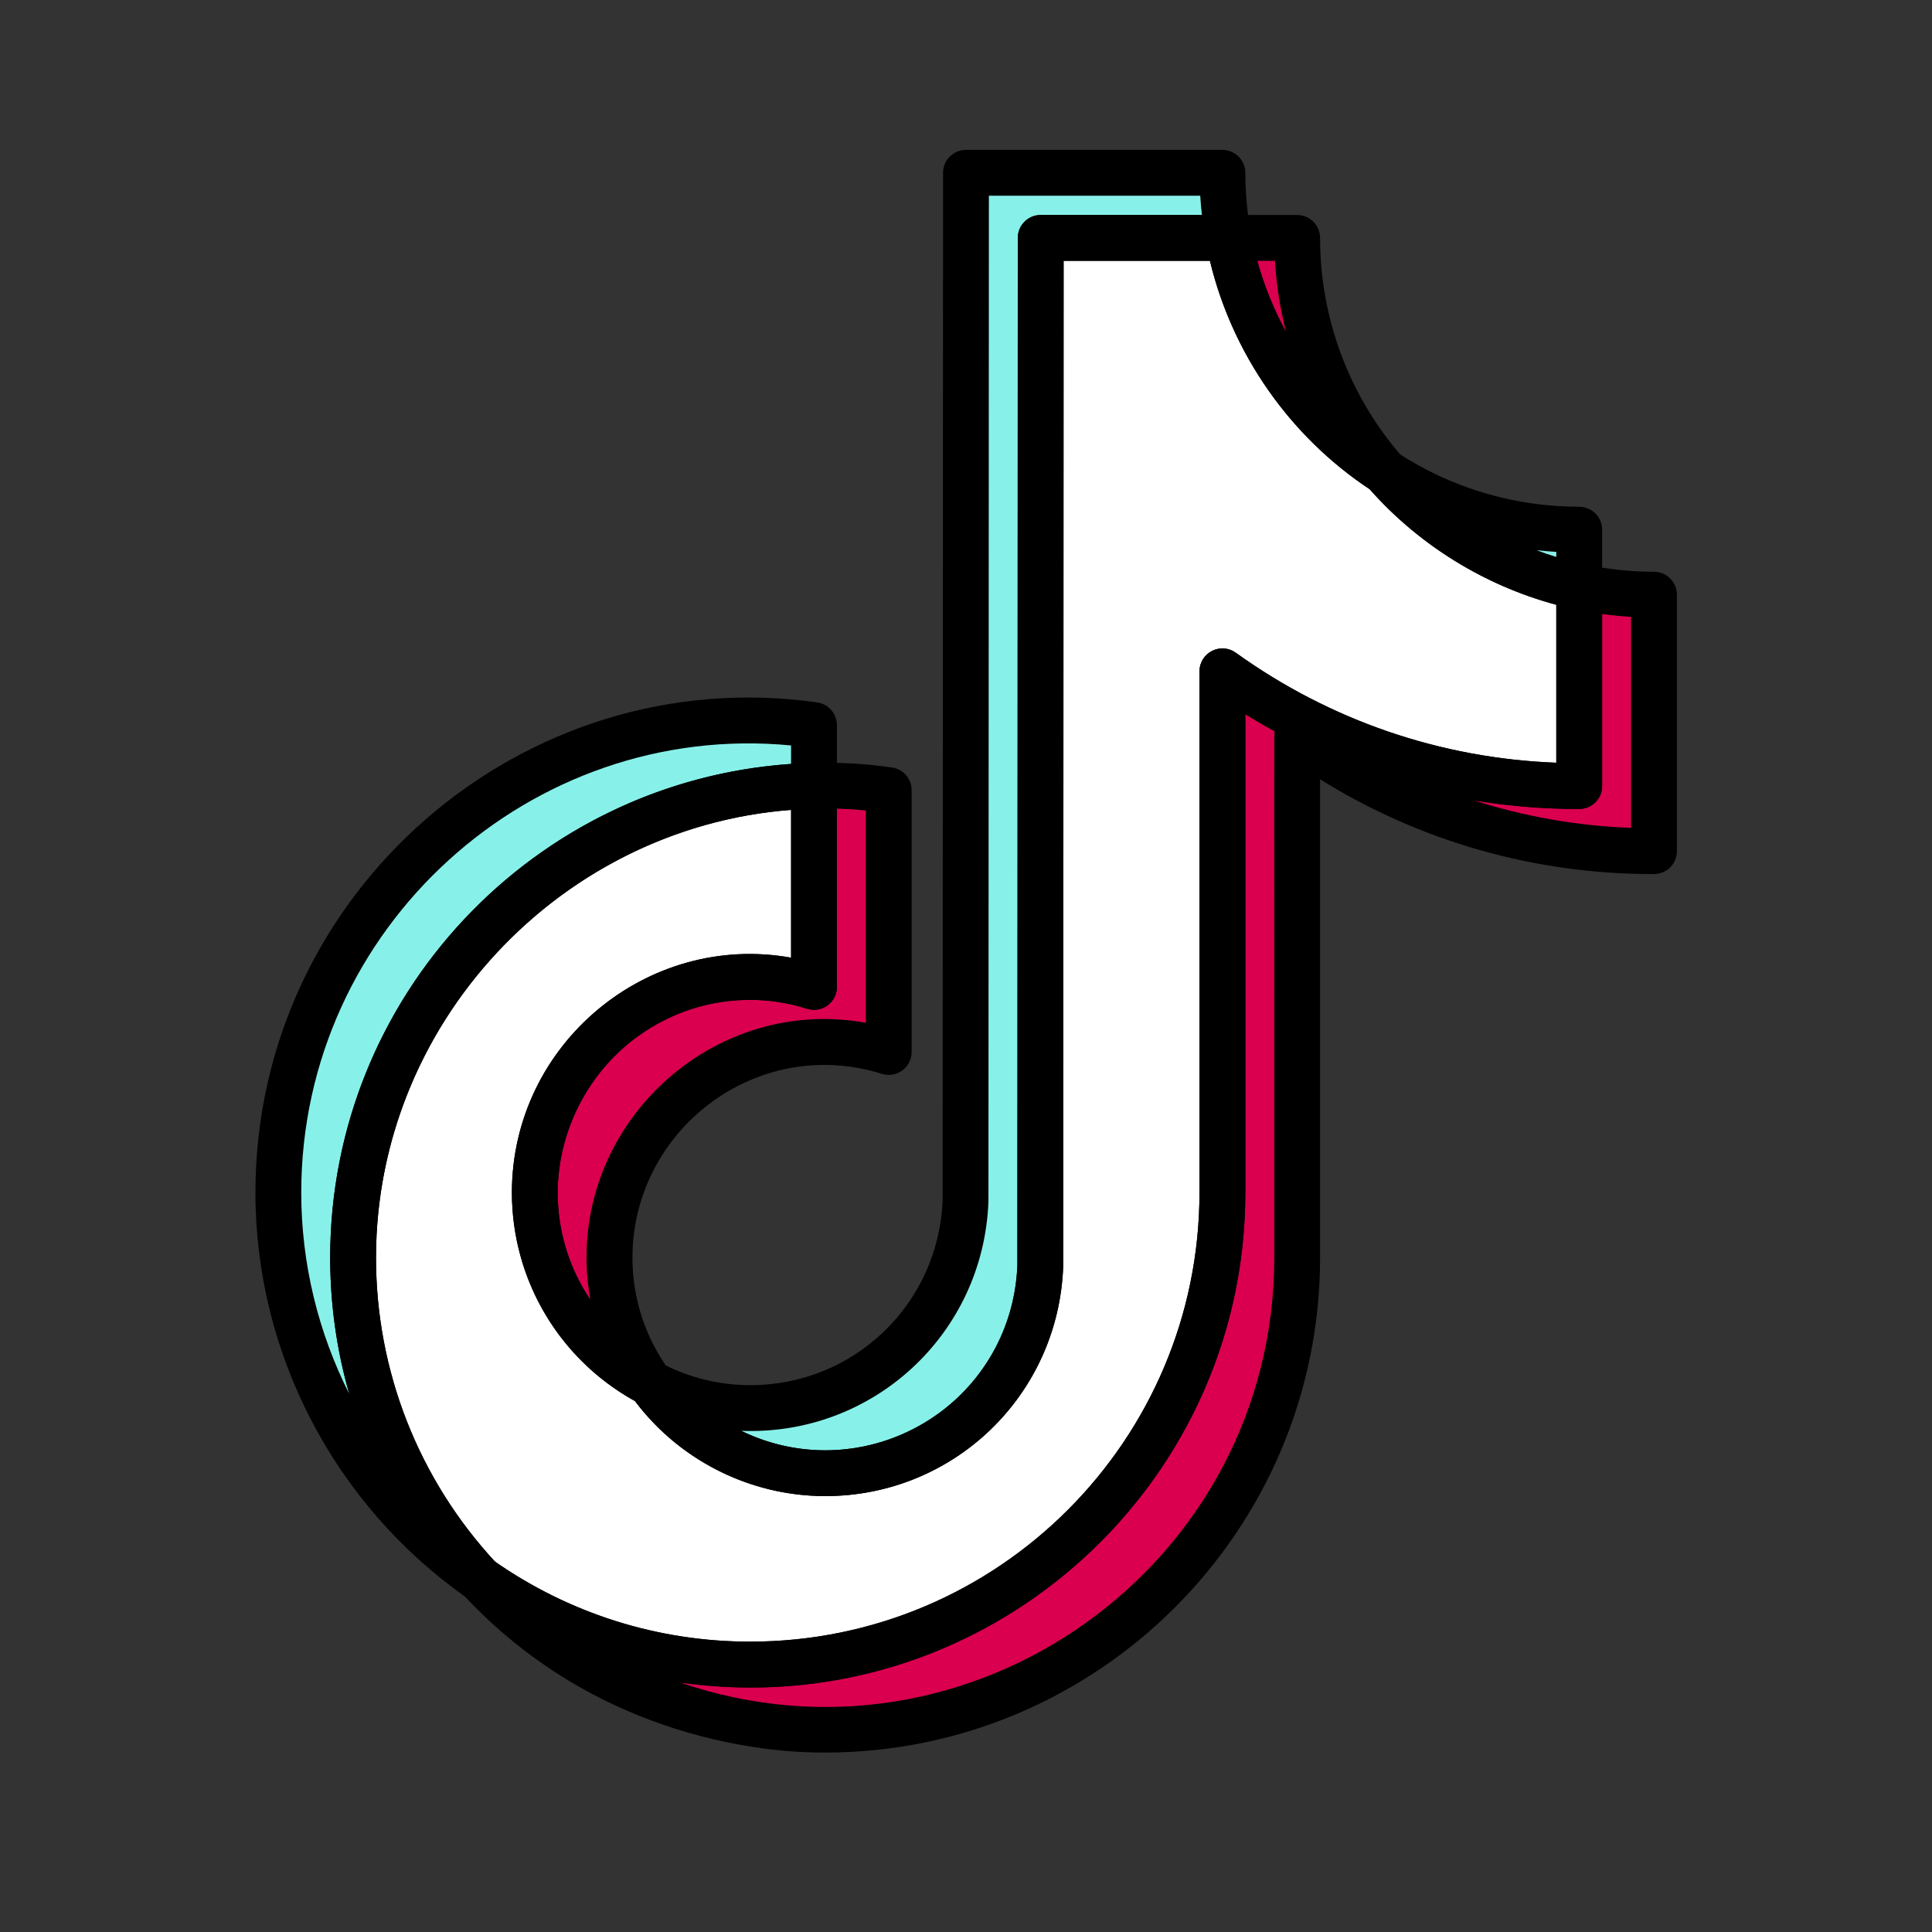
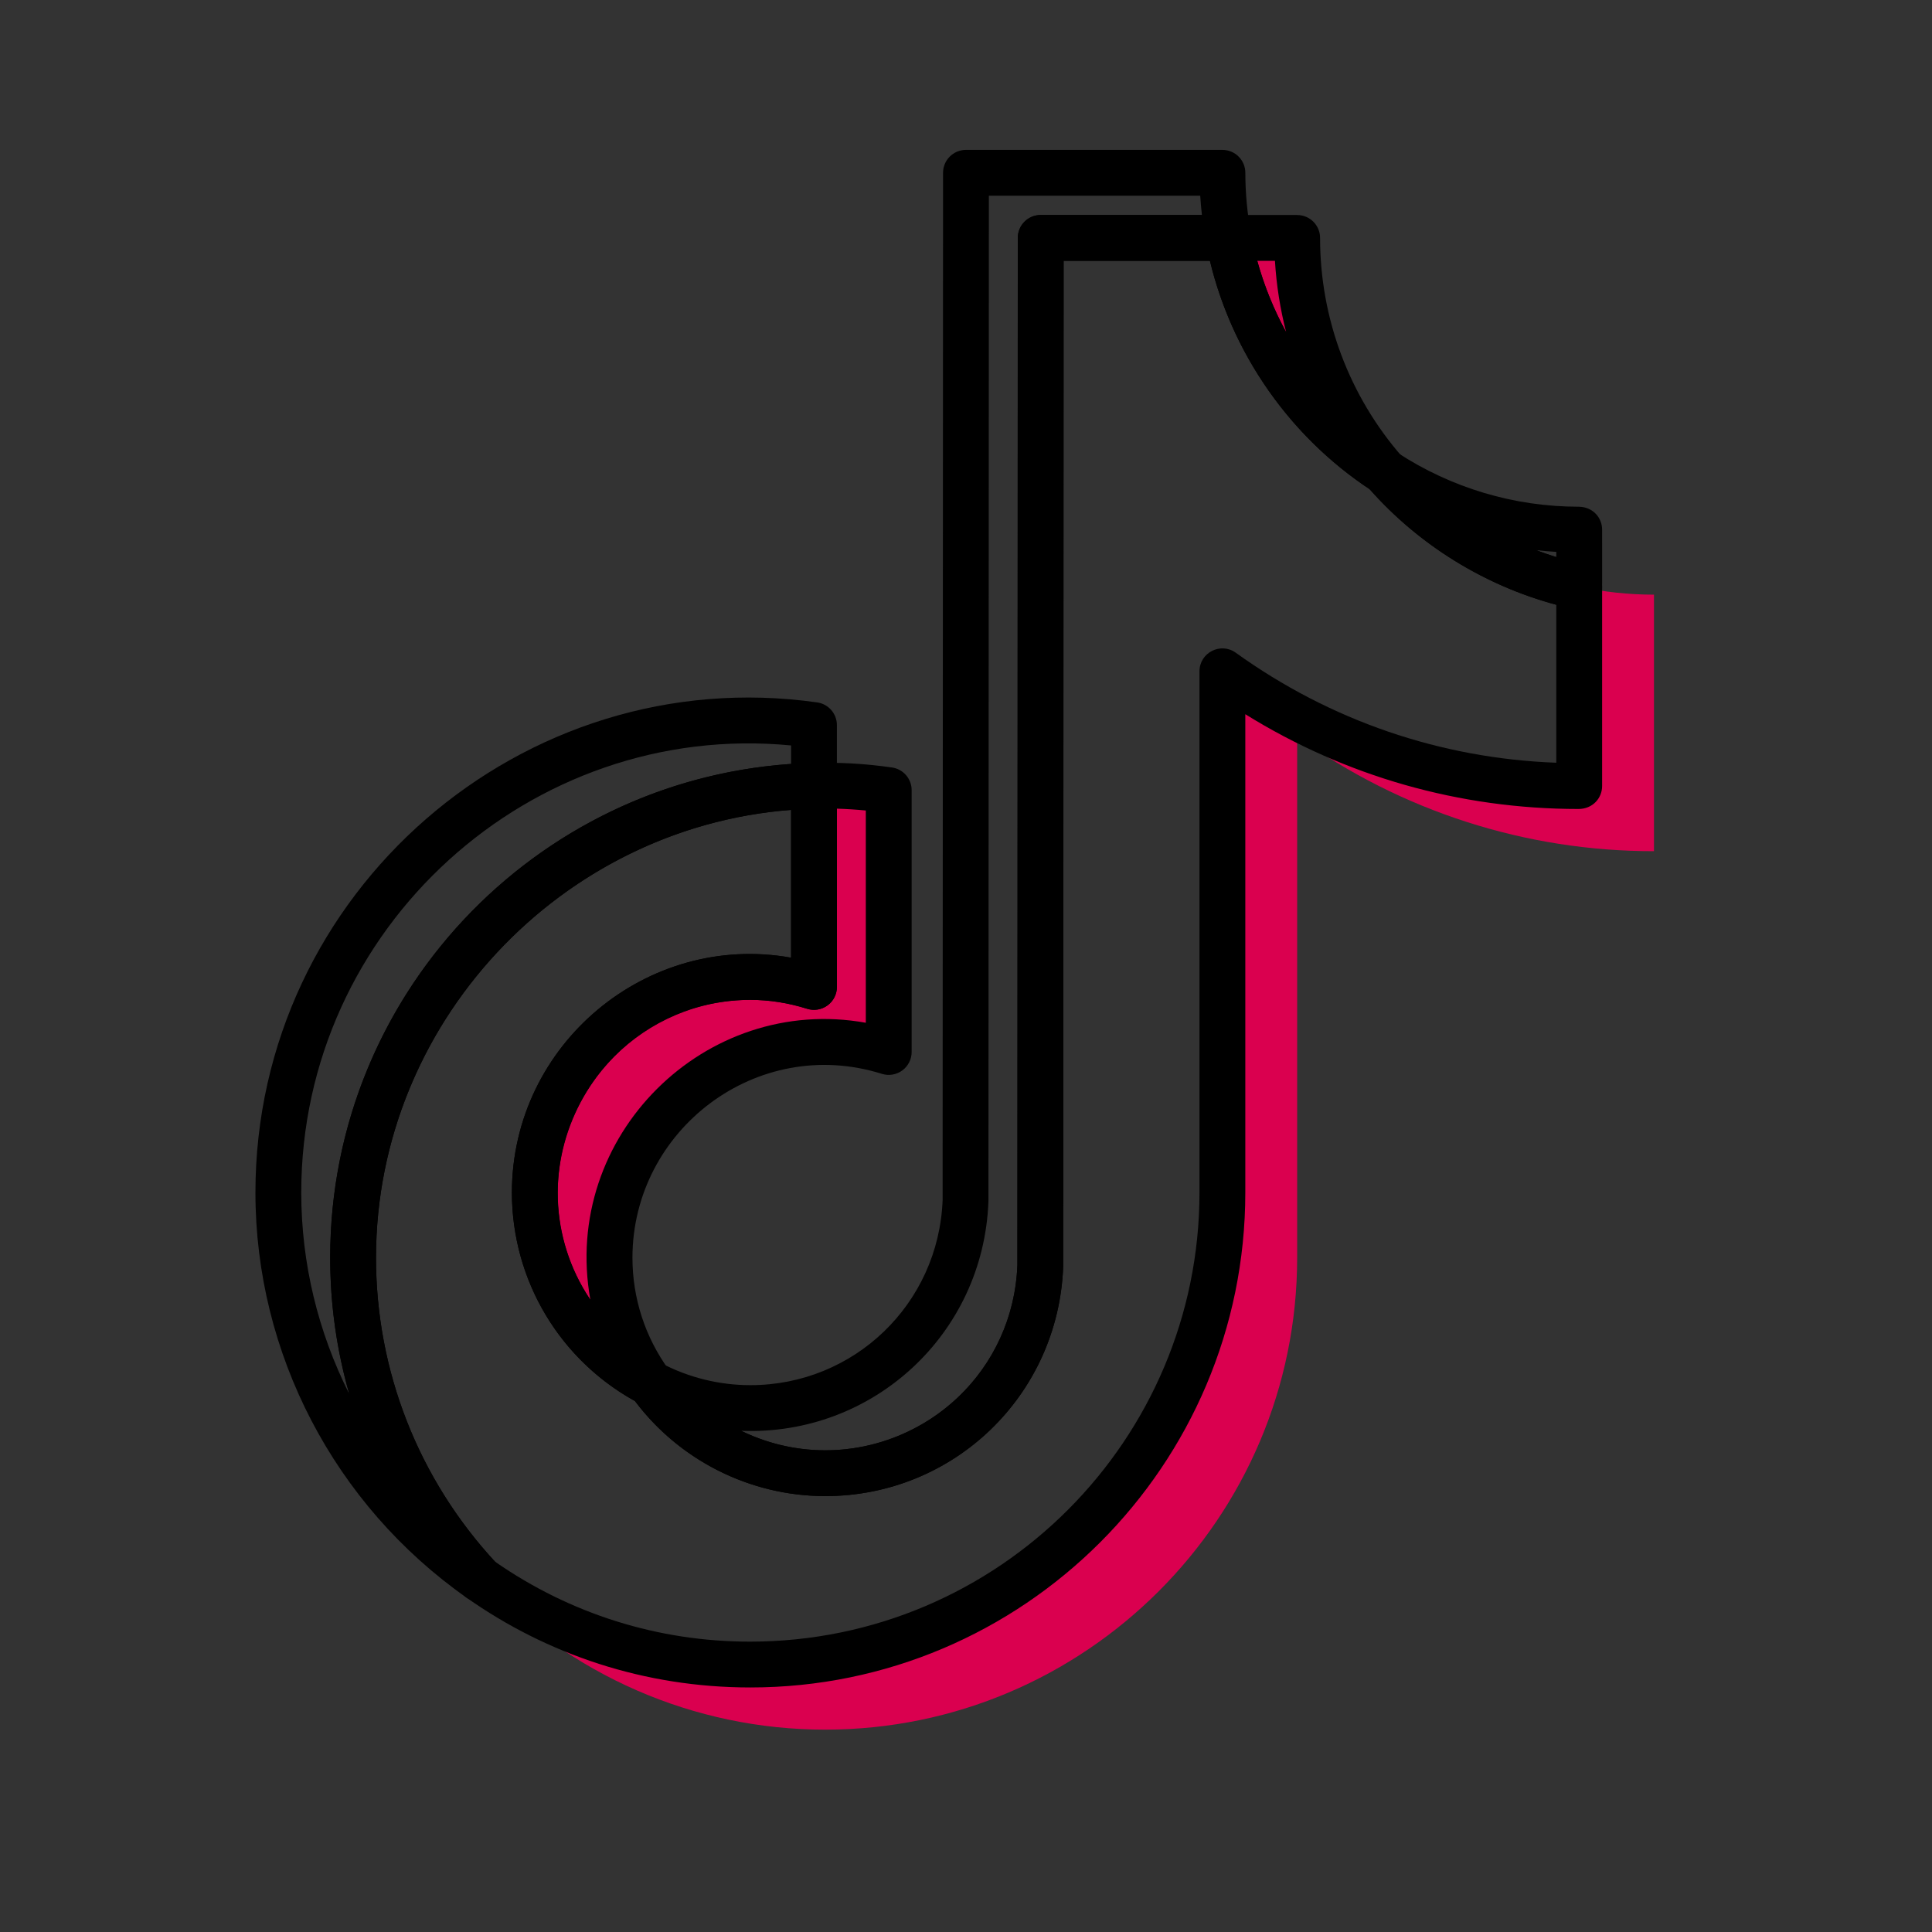
<svg xmlns="http://www.w3.org/2000/svg" width="1200" zoomAndPan="magnify" viewBox="0 0 900 900" height="1200" preserveAspectRatio="xMidYMid meet" version="1.0">
  <rect x="0" y="0" width="900" height="900" fill="#333333" stroke="none" />
  <defs>
    <clipPath id="eb6b2103d0">
      <path d="M 118.938 324 L 390 324 L 390 747 L 118.938 747 Z M 118.938 324 " clip-rule="nonzero" />
    </clipPath>
    <clipPath id="f92e0bf8d9">
      <path d="M 292 69.469 L 747 69.469 L 747 697 L 292 697 Z M 292 69.469 " clip-rule="nonzero" />
    </clipPath>
    <clipPath id="91e4781b14">
-       <path d="M 212 262 L 781.188 262 L 781.188 817 L 212 817 Z M 212 262 " clip-rule="nonzero" />
-     </clipPath>
+       </clipPath>
  </defs>
-   <path fill="#87f1e9" d="M 379.188 366.062 L 379.188 337.781 C 248.828 319.266 129.66 421.688 129.66 555.531 C 129.66 629.91 166.832 695.75 223.539 735.566 C 185.566 694.961 164.457 641.438 164.488 585.848 C 164.488 466.32 260.328 368.852 379.188 366.062 " fill-opacity="1" fill-rule="nonzero" />
-   <path fill="#87f1e9" d="M 384.375 686.266 C 438.477 686.266 482.602 643.227 484.617 589.594 L 484.801 110.809 L 572.27 110.809 C 570.402 100.809 569.461 90.664 569.449 80.496 L 449.98 80.496 L 449.781 559.297 C 447.035 633.211 367.734 678.609 302.961 644.406 C 321.781 670.66 352.078 686.234 384.375 686.266 M 735.656 273.332 L 735.656 246.723 C 703.516 246.758 672.055 237.402 645.148 219.816 C 668.742 246.98 700.5 265.758 735.672 273.332 " fill-opacity="1" fill-rule="nonzero" />
  <path fill="#da004f" d="M 645.148 219.793 C 618.785 189.625 604.258 150.906 604.273 110.832 L 572.266 110.832 C 580.637 155.586 606.98 194.969 645.148 219.793 M 349.559 455.09 C 294.117 455.152 249.195 500.078 249.129 555.516 C 249.16 592.844 269.887 627.074 302.949 644.414 C 290.598 627.379 283.949 606.887 283.949 585.848 C 284.004 530.41 328.926 485.469 384.375 485.402 C 394.723 485.402 404.641 487.113 414.004 490.055 L 414.004 368.086 C 400.469 366.164 390.27 365.852 379.195 366.059 L 379.195 459.738 C 369.605 456.691 359.613 455.121 349.559 455.09 " fill-opacity="1" fill-rule="nonzero" />
  <path fill="#da004f" d="M 735.656 273.332 L 735.656 366.184 C 673.699 366.184 616.316 346.367 569.445 312.734 L 569.445 555.523 C 569.445 676.773 470.816 775.422 349.562 775.422 C 302.707 775.422 259.258 760.633 223.543 735.559 C 265.051 780.32 323.336 805.75 384.375 805.734 C 505.625 805.734 604.27 707.09 604.27 585.855 L 604.27 343.066 C 652.691 377.887 710.848 396.586 770.484 396.516 L 770.484 277.016 C 758.523 277.016 746.898 275.715 735.648 273.309 " fill-opacity="1" fill-rule="nonzero" />
-   <path fill="#ffffff" d="M 569.438 555.516 L 569.438 312.727 C 617.855 347.555 676.012 366.25 735.648 366.176 L 735.648 273.332 C 700.484 265.75 668.727 246.965 645.141 219.793 C 606.969 194.969 580.629 155.586 572.258 110.832 L 484.793 110.832 L 484.609 589.617 C 482.602 643.234 438.469 686.273 384.367 686.273 C 352.078 686.242 321.773 670.656 302.965 644.422 C 269.902 627.09 249.168 592.859 249.129 555.523 C 249.207 488.047 314.773 439.438 379.184 459.746 L 379.184 366.062 C 260.328 368.852 164.488 466.32 164.488 585.848 C 164.488 643.648 186.945 696.266 223.535 735.566 C 260.426 761.535 304.445 775.453 349.555 775.414 C 470.816 775.414 569.438 676.766 569.438 555.516 " fill-opacity="1" fill-rule="nonzero" />
  <g clip-path="url(#eb6b2103d0)">
    <path fill="#000000" d="M 217.402 744.301 C 155.777 701.031 118.988 630.465 118.988 555.535 C 118.988 415.453 243.641 307.75 380.684 327.211 C 385.949 327.961 389.859 332.465 389.859 337.781 L 389.859 366.062 C 389.859 371.863 385.23 376.602 379.434 376.734 C 266.797 379.379 175.16 473.188 175.16 585.848 C 175.129 638.926 195.078 689.508 231.332 728.273 C 235.066 732.27 235.18 738.441 231.59 742.57 C 228.004 746.703 221.871 747.441 217.402 744.301 Z M 140.336 555.535 C 140.336 588.496 148.188 620.531 162.652 649.266 C 156.816 628.852 153.801 607.535 153.812 585.84 C 153.812 464.258 248.43 364.055 368.512 355.871 L 368.512 347.258 C 247.453 335.586 140.336 431.934 140.336 555.535 Z M 140.336 555.535 " fill-opacity="1" fill-rule="nonzero" />
  </g>
  <g clip-path="url(#f92e0bf8d9)">
    <path fill="#000000" d="M 384.375 696.941 C 384.371 696.941 384.367 696.941 384.367 696.941 C 348.723 696.902 315.047 679.59 294.289 650.625 C 291.402 646.598 291.664 641.117 294.922 637.387 C 298.176 633.656 303.566 632.656 307.949 634.965 C 320.707 641.703 335.074 645.262 349.508 645.262 C 349.523 645.262 349.535 645.262 349.551 645.262 C 397.914 645.262 437.211 607.426 439.109 559.09 L 439.309 80.488 C 439.309 74.598 444.09 69.82 449.984 69.82 L 569.453 69.82 C 575.344 69.82 580.121 74.594 580.125 80.488 C 580.137 89.984 581.023 99.527 582.766 108.848 C 583.992 115.406 578.953 121.484 572.273 121.484 L 495.473 121.484 C 495.285 604.844 495.297 589.672 495.281 589.992 C 493.031 649.965 444.316 696.941 384.375 696.941 Z M 345.262 666.527 C 402.621 694.465 471.34 655.031 473.941 589.387 L 474.129 110.805 C 474.129 104.91 478.91 100.137 484.805 100.137 L 559.895 100.137 C 559.559 97.156 559.297 94.164 559.113 91.168 L 460.656 91.168 C 460.449 574.527 460.465 559.371 460.449 559.691 C 458.156 621.523 406.574 668.941 345.262 666.527 Z M 733.047 283.688 C 696.012 275.625 661.949 255.438 637.09 226.82 C 633.598 222.797 633.602 216.816 637.105 212.805 C 640.605 208.789 646.527 207.969 650.988 210.883 C 676.184 227.348 705.402 236.051 735.492 236.051 C 742.133 236.168 746.332 241.25 746.332 246.727 C 746.32 276.266 746.438 274.062 746.109 275.582 C 744.922 281.094 739.102 285.203 733.047 283.688 Z M 715.59 256.277 C 718.684 257.457 721.82 258.535 724.984 259.512 L 724.984 257.09 C 721.84 256.902 718.707 256.629 715.59 256.277 Z M 715.59 256.277 " fill-opacity="1" fill-rule="nonzero" />
  </g>
  <path fill="#000000" d="M 297.992 653.867 C 261.305 634.625 238.492 596.941 238.453 555.527 C 238.535 486.34 301.512 434.125 368.52 446.125 L 368.52 366.059 C 368.52 360.238 373.176 355.492 378.992 355.387 C 391.211 355.145 402.039 355.605 415.504 357.52 C 420.77 358.266 424.68 362.773 424.68 368.086 L 424.68 490.055 C 424.68 493.449 423.062 496.648 420.32 498.656 C 417.578 500.672 414.043 501.258 410.805 500.238 C 352.723 481.98 294.684 526.23 294.621 585.859 C 294.621 604.754 300.488 622.836 311.59 638.148 C 314.5 642.16 314.266 647.648 311.02 651.398 C 307.773 655.152 302.371 656.164 297.992 653.867 Z M 349.535 465.762 C 277.605 465.875 235.402 546.531 275.012 605.5 C 261.309 529.051 328.688 462.996 403.332 476.445 L 403.332 377.562 C 398.863 377.133 394.367 376.844 389.867 376.703 L 389.867 459.742 C 389.867 463.145 388.246 466.344 385.496 468.355 C 382.746 470.367 379.199 470.941 375.961 469.914 C 367.391 467.191 358.5 465.797 349.535 465.762 Z M 639.328 228.742 C 598.906 202.453 570.637 160.191 561.77 112.797 C 560.543 106.238 565.582 100.16 572.266 100.16 L 604.27 100.16 C 610.176 100.16 614.949 104.957 614.945 110.84 C 614.93 148.336 628.512 184.535 653.184 212.773 C 656.691 216.781 656.703 222.766 653.211 226.793 C 649.727 230.809 643.801 231.652 639.328 228.742 Z M 585.68 121.508 C 588.879 133.105 593.41 144.25 599.137 154.73 C 596.352 143.898 594.598 132.781 593.918 121.508 Z M 585.68 121.508 " fill-opacity="1" fill-rule="nonzero" />
  <g clip-path="url(#91e4781b14)">
    <path fill="#000000" d="M 215.719 742.816 C 212.008 738.812 211.914 732.652 215.504 728.539 C 219.094 724.426 225.211 723.684 229.68 726.824 C 265.012 751.633 306.469 764.746 349.562 764.746 C 464.918 764.746 558.77 670.891 558.77 555.527 L 558.77 312.734 C 558.77 308.734 561.008 305.066 564.57 303.238 C 568.129 301.41 572.41 301.73 575.668 304.062 C 619.676 335.641 671.094 353.254 724.98 355.309 L 724.98 273.793 C 724.672 266.793 731.066 261.406 737.883 262.871 C 748.637 265.172 759.605 266.344 770.484 266.344 C 776.379 266.344 781.156 271.121 781.156 277.016 L 781.156 396.52 C 781.156 402.031 776.887 407.191 770.129 407.191 C 714.805 407.195 661.57 391.992 614.945 363.047 L 614.945 585.859 C 614.945 712.984 511.516 816.41 384.379 816.41 C 382.875 816.09 288.203 820.988 215.719 742.816 Z M 316.797 783.773 C 452.32 830.238 593.598 728.859 593.598 585.855 C 593.691 326.91 593.359 342.902 593.863 340.707 C 589.219 338.164 584.641 335.492 580.121 332.691 L 580.121 555.527 C 580.117 695.102 456.141 803.711 316.797 783.773 Z M 686.383 372.781 C 709.98 380.375 734.629 384.719 759.809 385.648 L 759.809 287.363 C 755.309 287.086 750.812 286.641 746.332 286.02 L 746.332 366.184 C 746.332 372.078 741.555 376.859 735.656 376.859 C 719.004 376.859 702.539 375.488 686.383 372.781 Z M 686.383 372.781 " fill-opacity="1" fill-rule="nonzero" />
  </g>
  <path fill="#000000" d="M 217.395 744.297 C 216.789 743.867 216.227 743.383 215.727 742.84 C 175.801 699.961 153.812 644.207 153.812 585.848 C 153.812 460.469 254.188 358.32 378.938 355.391 C 385.117 355.281 389.859 360.23 389.859 366.062 L 389.859 459.746 C 389.859 463.148 388.242 466.344 385.5 468.355 C 382.758 470.367 379.223 470.949 375.98 469.926 C 367.23 467.168 358.344 465.773 349.559 465.773 C 300.133 465.832 259.867 506.098 259.809 555.539 C 259.844 588.98 278.281 619.426 307.922 634.969 C 309.398 635.742 310.676 636.852 311.645 638.203 C 328.41 661.59 355.602 675.57 384.383 675.602 C 432.727 675.602 472.027 637.758 473.938 589.414 L 474.125 110.832 C 474.125 104.938 478.906 100.16 484.801 100.16 L 572.262 100.16 C 577.402 100.16 581.809 103.82 582.754 108.871 C 590.551 150.555 615.414 187.723 650.969 210.848 C 651.801 211.391 652.555 212.047 653.207 212.797 C 675.133 238.055 705.211 255.848 737.902 262.898 C 742.82 263.957 746.328 268.305 746.328 273.332 L 746.328 366.176 C 746.328 371.738 742.008 376.852 735.305 376.852 C 679.965 376.852 626.734 361.656 580.113 332.707 L 580.113 555.516 C 580.113 682.652 476.688 786.086 349.562 786.086 C 300.18 786.086 254.902 770.703 217.395 744.297 Z M 230.59 727.473 C 265.617 751.855 306.652 764.738 349.352 764.738 C 465.312 764.738 558.762 670.562 558.762 555.516 L 558.762 312.727 C 558.762 304.047 568.613 298.988 575.668 304.062 C 619.66 335.703 671.078 353.316 724.977 355.312 L 724.977 281.73 C 691.555 272.754 661 253.883 638.066 227.922 C 600.793 203.219 574.051 164.859 563.625 121.508 L 495.465 121.508 L 495.285 589.621 C 495.285 589.754 495.281 589.883 495.273 590.016 C 493.035 649.977 444.316 696.949 384.367 696.949 C 349.562 696.914 316.645 680.41 295.785 652.676 C 260.402 633.105 238.5 596.117 238.457 555.535 C 238.535 486.27 301.645 434.09 368.512 446.129 L 368.512 377.277 C 260.934 385.5 175.164 476.848 175.164 585.848 C 175.16 638.422 194.836 688.672 230.59 727.473 Z M 230.59 727.473 " fill-opacity="1" fill-rule="nonzero" />
</svg>